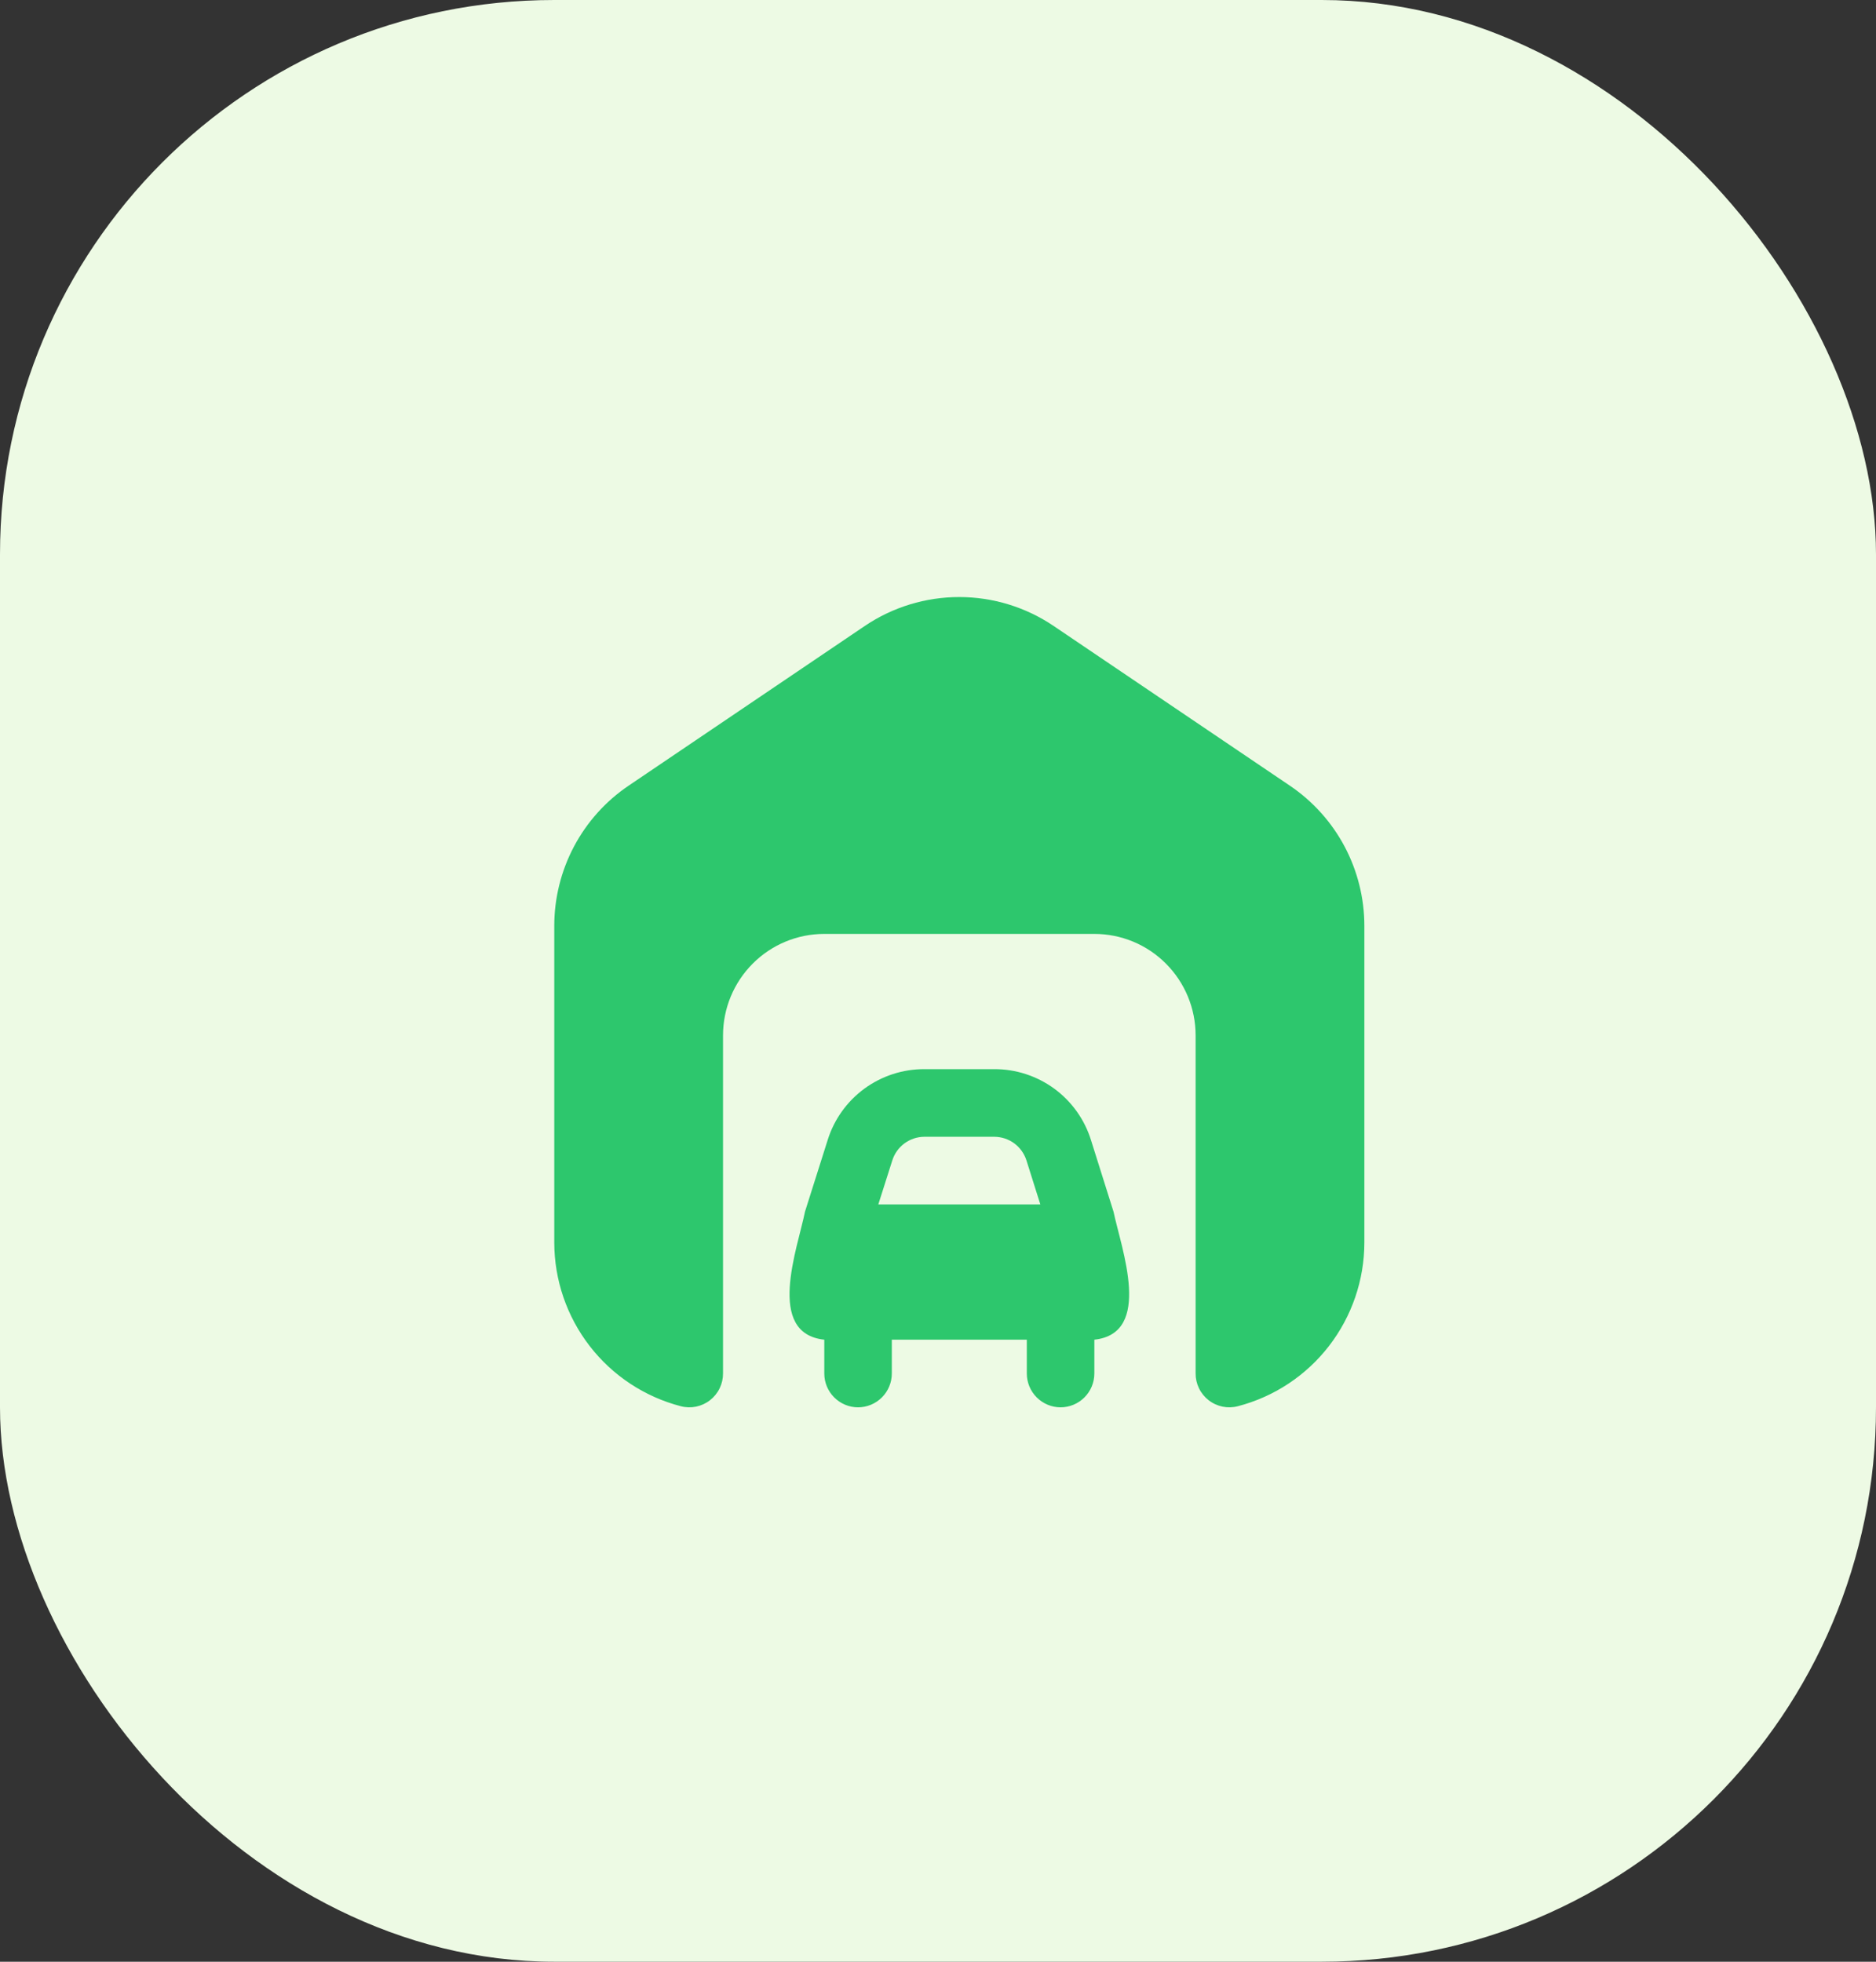
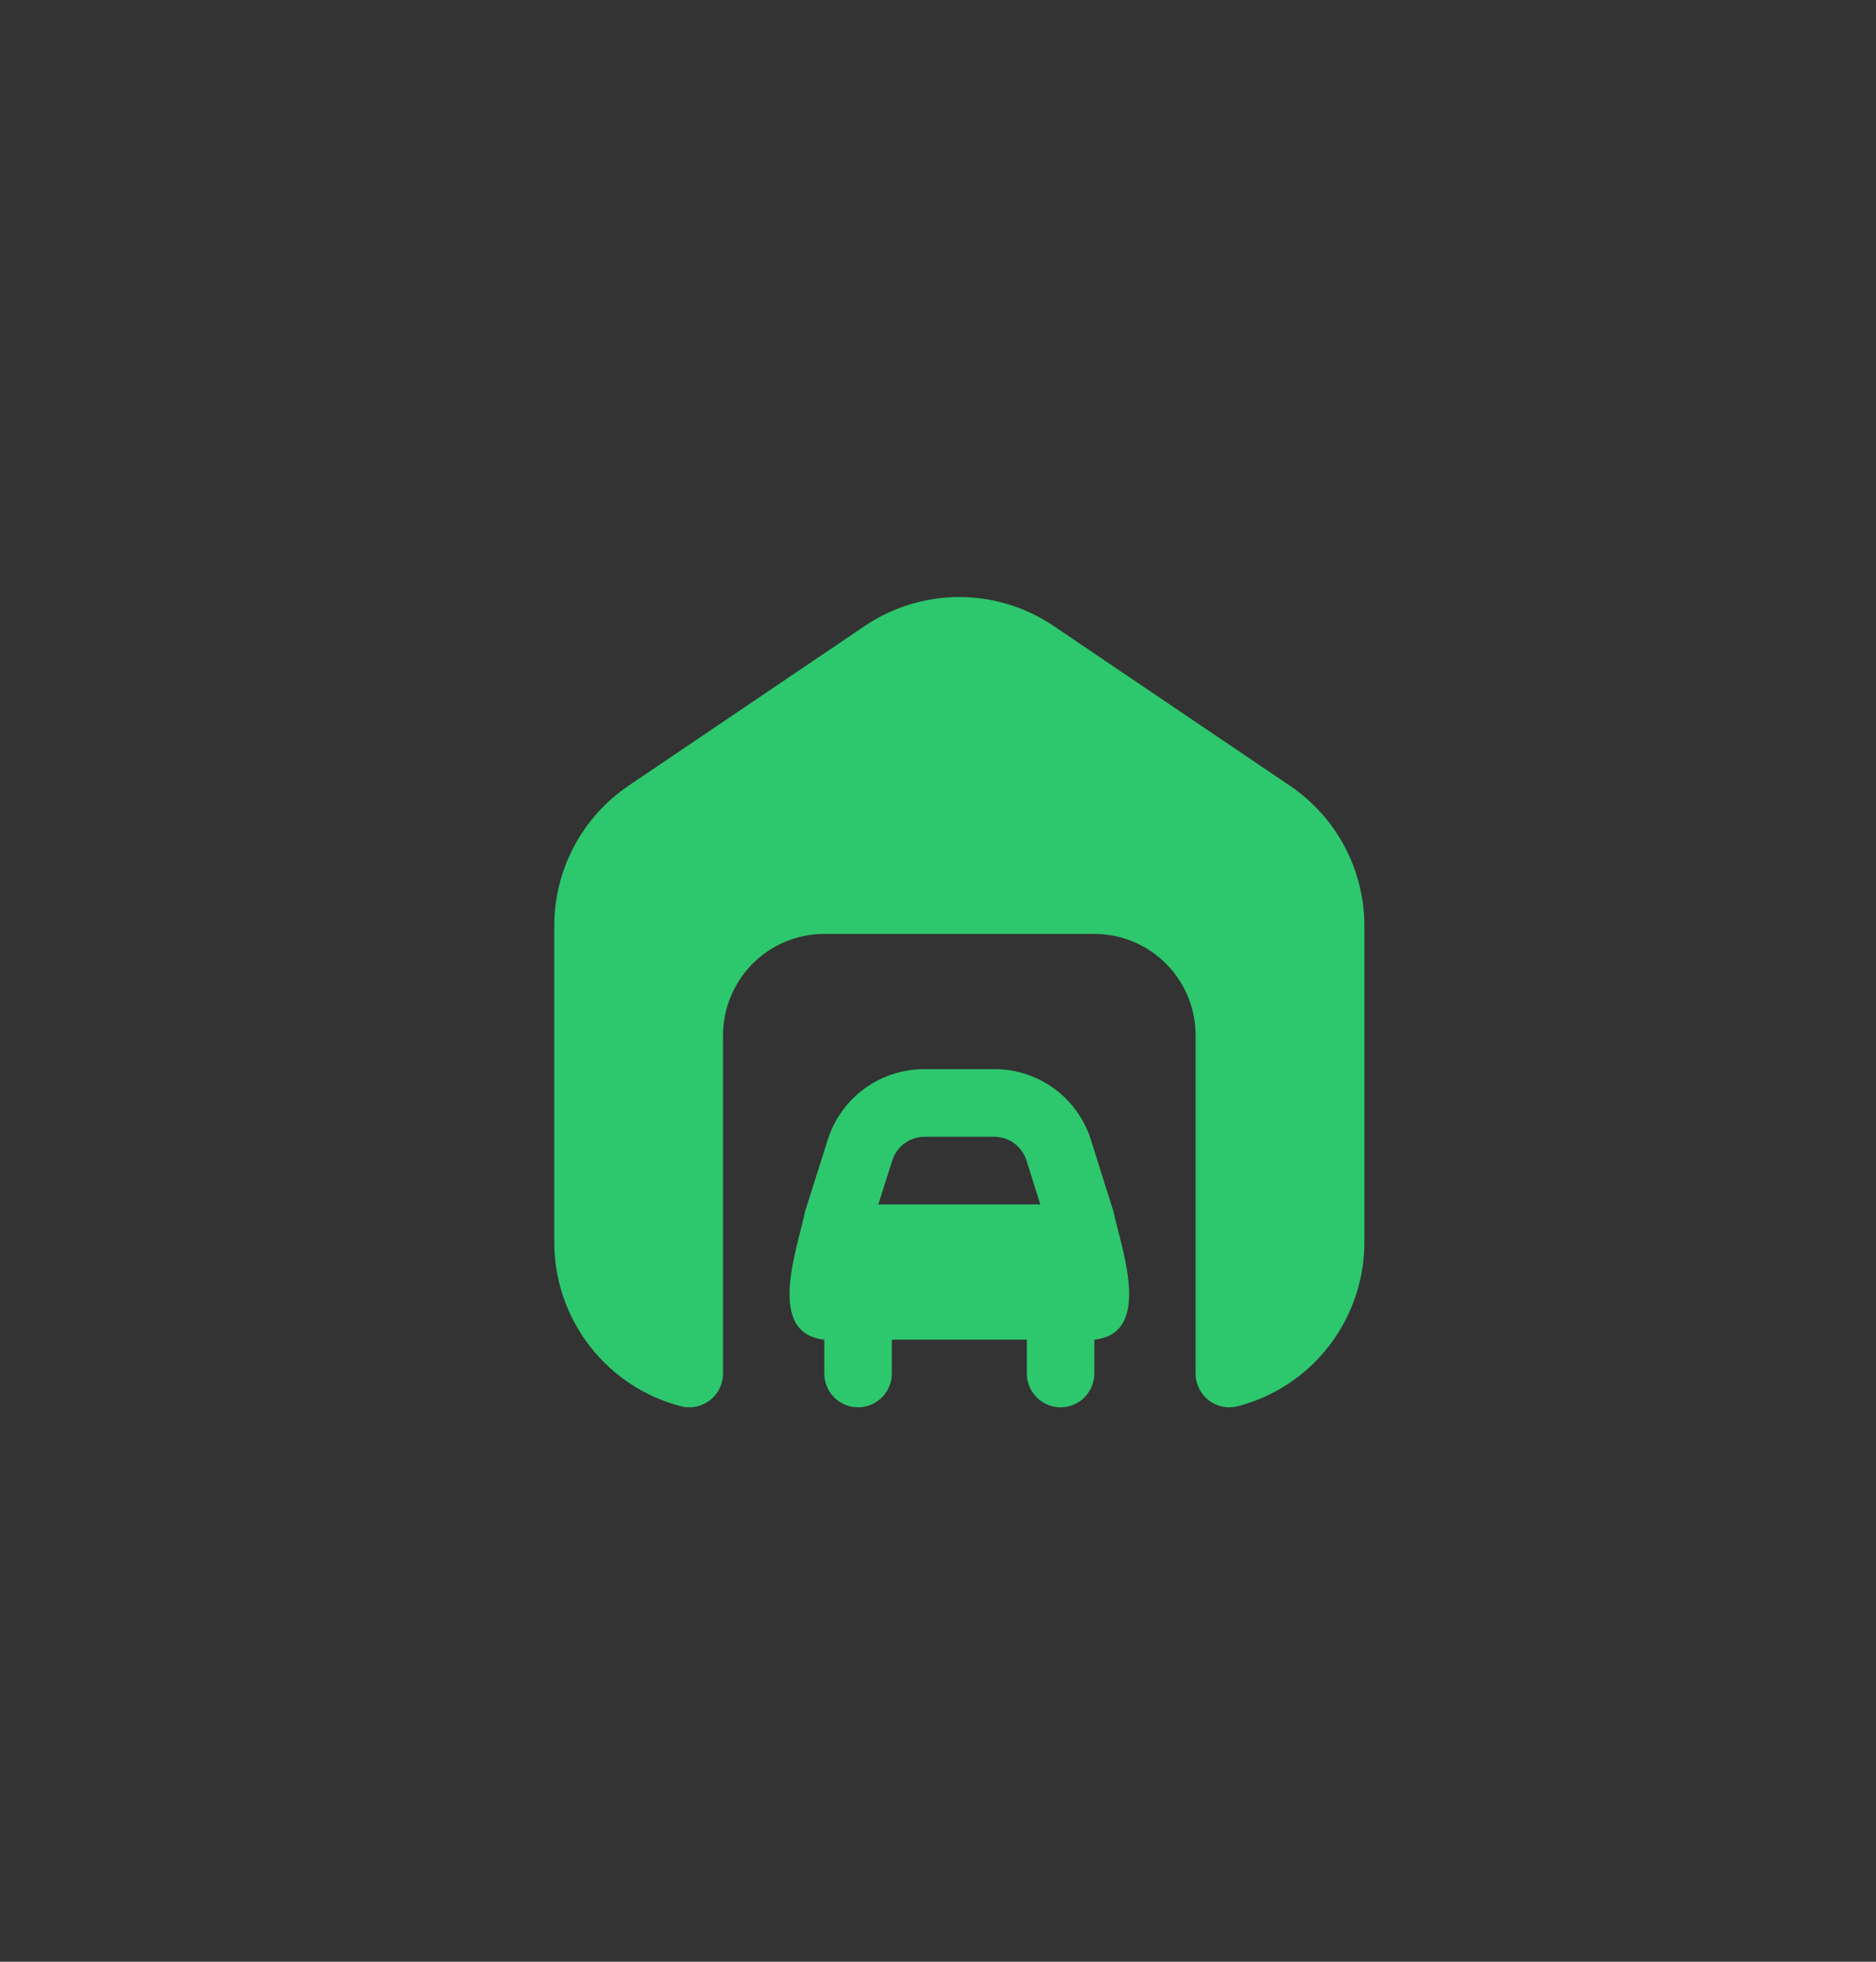
<svg xmlns="http://www.w3.org/2000/svg" width="44" height="46" viewBox="0 0 44 46" fill="none">
  <rect x="0" y="0" width="44" height="46" fill="#333333" stroke="none" />
-   <rect width="44" height="46" rx="13" fill="#EDFAE4" />
  <path d="M25.587 26.73C25.436 26.247 25.134 25.826 24.726 25.527C24.318 25.229 23.826 25.069 23.32 25.07H21.68C21.174 25.069 20.682 25.229 20.274 25.527C19.866 25.826 19.564 26.247 19.413 26.73L18.881 28.41C18.704 29.281 17.953 31.266 19.333 31.414V32.207C19.333 32.417 19.417 32.619 19.565 32.767C19.714 32.916 19.915 33 20.125 33C20.335 33 20.536 32.916 20.685 32.767C20.833 32.619 20.917 32.417 20.917 32.207V31.414H24.083V32.207C24.083 32.417 24.167 32.619 24.315 32.767C24.464 32.916 24.665 33 24.875 33C25.085 33 25.286 32.916 25.435 32.767C25.583 32.619 25.667 32.417 25.667 32.207V31.414C27.047 31.265 26.3 29.282 26.116 28.41L25.587 26.73ZM21.68 26.656H23.32C23.488 26.657 23.652 26.71 23.788 26.81C23.924 26.91 24.024 27.051 24.075 27.211L24.4 28.242H20.6L20.928 27.211C20.978 27.051 21.078 26.911 21.213 26.811C21.349 26.711 21.512 26.657 21.68 26.656ZM32 21.71V29.136C31.999 30.014 31.707 30.867 31.17 31.562C30.633 32.257 29.882 32.753 29.033 32.974C28.915 33.005 28.792 33.008 28.674 32.984C28.555 32.959 28.443 32.908 28.347 32.833C28.251 32.758 28.174 32.663 28.121 32.553C28.068 32.444 28.041 32.324 28.042 32.202V24.278C28.042 23.647 27.791 23.042 27.346 22.596C26.901 22.149 26.297 21.899 25.667 21.899H19.333C18.703 21.899 18.099 22.149 17.654 22.596C17.209 23.042 16.958 23.647 16.958 24.278V32.202C16.959 32.324 16.932 32.444 16.879 32.553C16.826 32.663 16.749 32.758 16.653 32.833C16.557 32.908 16.445 32.959 16.326 32.984C16.208 33.008 16.085 33.005 15.967 32.974C15.118 32.753 14.367 32.257 13.83 31.562C13.293 30.867 13.001 30.014 13 29.136V21.71C13 21.061 13.159 20.423 13.462 19.85C13.766 19.277 14.205 18.787 14.742 18.424L20.283 14.678C20.937 14.236 21.709 14 22.498 14C23.287 14 24.058 14.236 24.712 14.678L30.254 18.424C30.791 18.787 31.231 19.276 31.536 19.849C31.84 20.422 32 21.061 32 21.71Z" fill="#2DC76D" />
</svg>